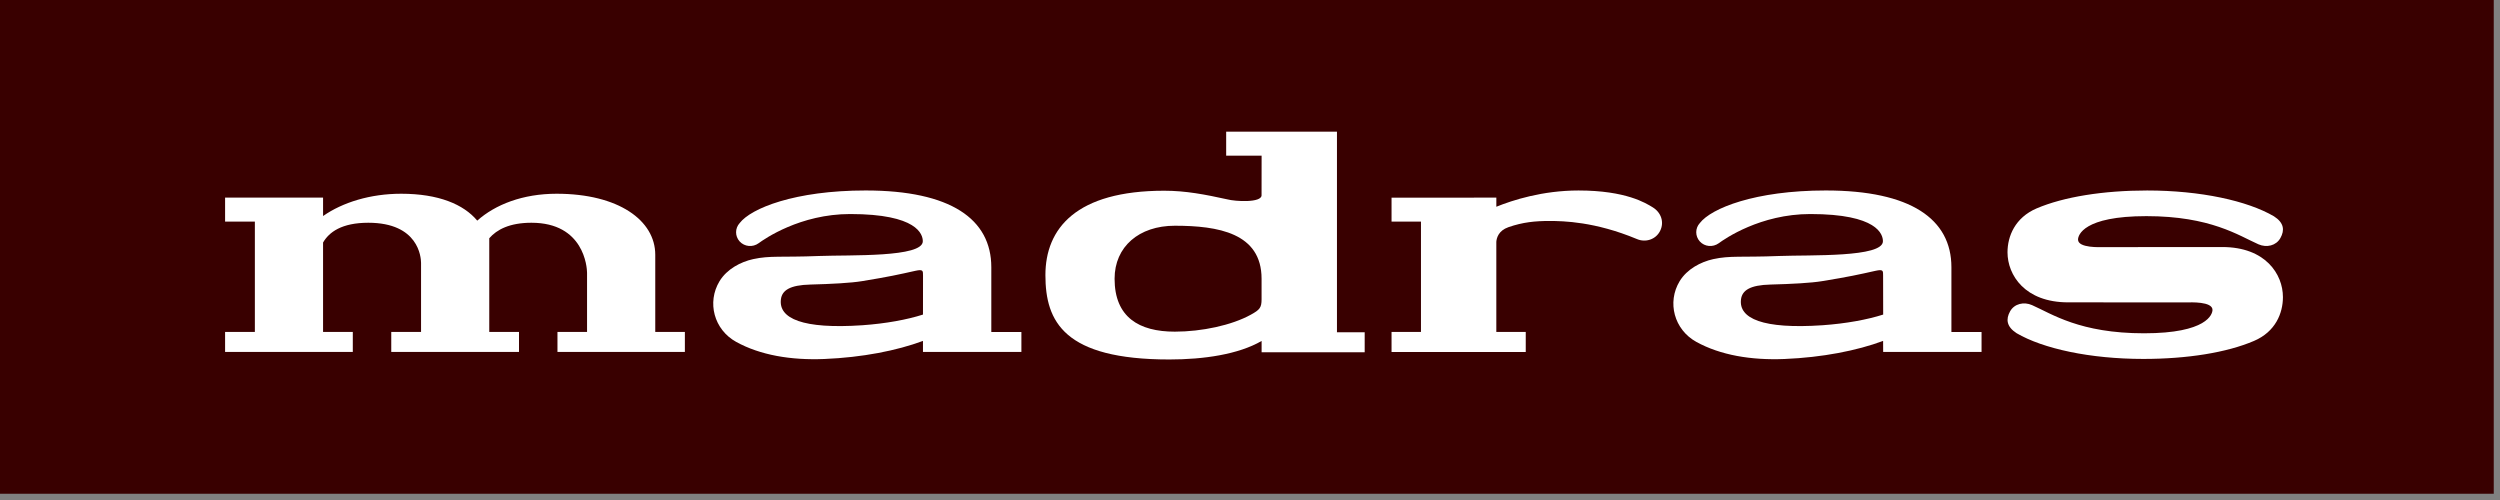
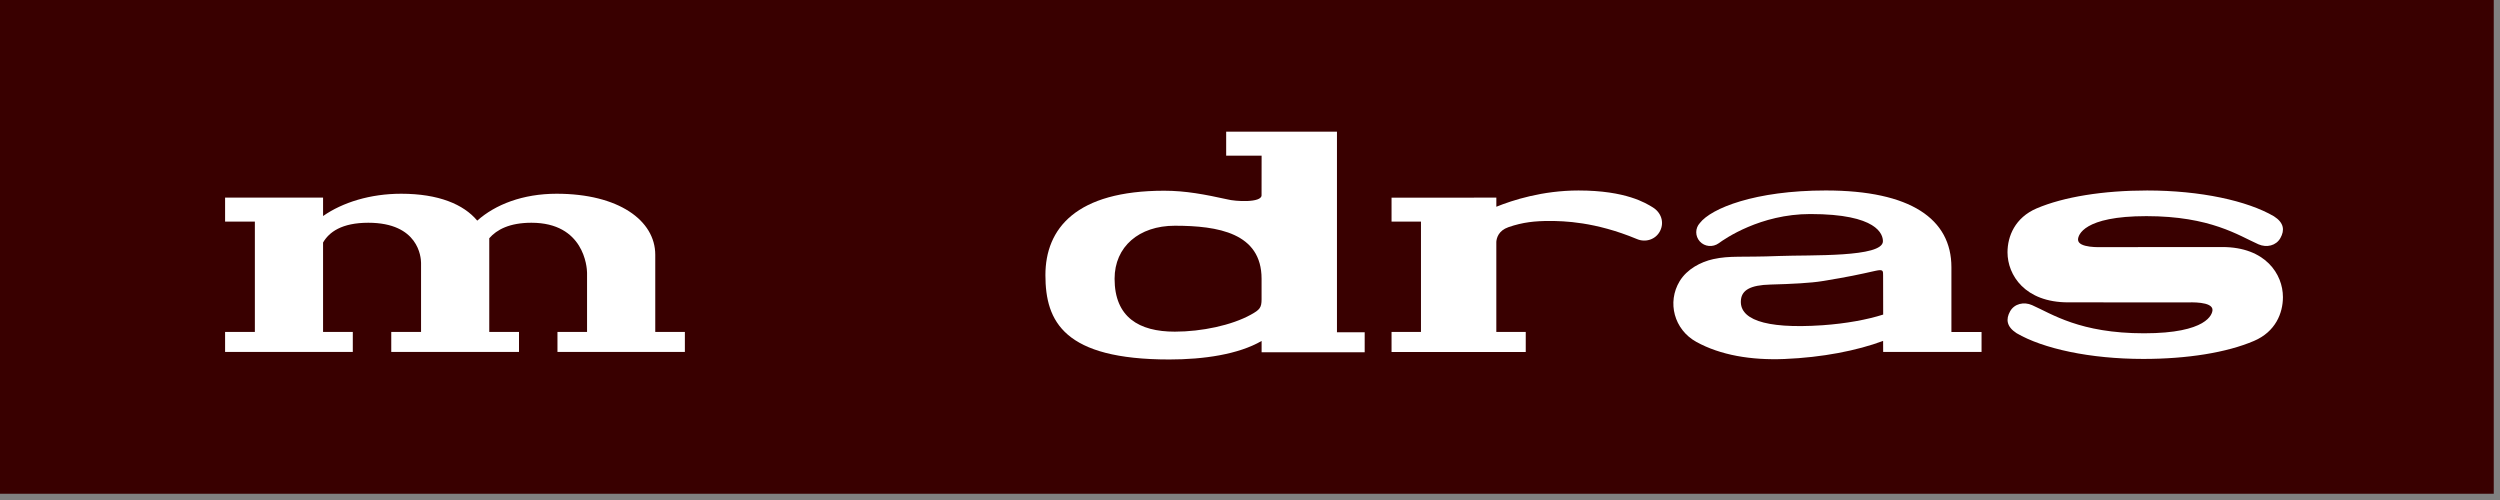
<svg xmlns="http://www.w3.org/2000/svg" version="1.1" id="レイヤー_1" x="0px" y="0px" width="200px" height="40px" viewBox="0 0 200 40" enable-background="new 0 0 200 40" xml:space="preserve">
  <rect x="0" y="0" width="200" height="40" fill="#808080" stroke="none" />
  <rect x="-0.5" y="-0.5" fill="#390000" width="200" height="40" />
-   <path fill="#FFFFFF" d="M79.305,26.557v-5.178c0-3.853-3.251-6.141-10.053-6.141c-5.675,0-9.172,1.429-10.076,2.606  c-0.379,0.413-0.389,1.042-0.007,1.468c0.395,0.435,1.056,0.487,1.522,0.145c0.472-0.345,3.321-2.334,7.322-2.334  c5.389,0,5.812,1.636,5.812,2.177c0,1.308-5.802,1.083-8.315,1.18c-3.026,0.121-3.891-0.048-5.261,0.251  c-0.981,0.215-2.09,0.787-2.686,1.764c-1.023,1.691-0.443,3.875,1.327,4.854c1.929,1.066,4.392,1.48,7.049,1.371  c3.052-0.125,5.81-0.67,7.899-1.447v0.883h7.874v-1.598H79.305z M68.982,26.02c-4.779,0.324-6.707-0.543-6.508-2.078  c0.09-0.705,0.698-1.139,2.363-1.178c1.695-0.043,3.237-0.127,4.116-0.271c2.174-0.355,2.92-0.525,4.287-0.83  c0.618-0.135,0.602,0,0.602,0.396c0,0.014-0.003,3.107-0.003,3.107C72.57,25.572,70.876,25.887,68.982,26.02" />
  <path fill="#FFFFFF" d="M52.421,26.557V20.38c0-2.745-2.937-4.881-7.892-4.881c-2.705,0-4.905,0.863-6.35,2.152  c-1.087-1.306-3.101-2.152-6.082-2.152c-2.469,0-4.687,0.689-6.252,1.783v-1.472h-7.838v1.917h2.382v8.825h-2.382v1.602h10.217  v-1.602h-2.379v-7.149c0.478-0.83,1.488-1.583,3.618-1.583c4.029,0,4.217,2.761,4.221,3.207v5.529h-2.383v1.598H41.52v-1.598h-2.379  v-7.496c0.604-0.695,1.629-1.24,3.373-1.24c4.206,0,4.447,3.552,4.45,3.998v4.738h-2.367v1.598H54.79v-1.598H52.421z" />
  <path fill="#FFFFFF" d="M132.209,16.58c-0.531-0.322-2.113-1.341-5.93-1.341c-2.877,0-5.279,0.776-6.572,1.301v-0.727V15.81  l-8.383,0.003v1.916h2.354v8.824h-2.354v1.605h10.736v-1.605h-2.354v-7.205c0.023-0.319,0.178-0.897,0.965-1.173  c1.168-0.406,2.16-0.497,3.281-0.497c1.115,0,3.648,0.051,6.988,1.44c0.703,0.311,1.533,0.041,1.871-0.651  C133.156,17.779,132.896,16.996,132.209,16.58" />
  <path fill="#FFFFFF" d="M156.113,26.557v-5.178c0-3.853-3.248-6.141-10.049-6.141c-5.674,0-9.17,1.429-10.076,2.606  c-0.381,0.413-0.387,1.042-0.006,1.468c0.393,0.435,1.049,0.487,1.521,0.145c0.469-0.345,3.32-2.334,7.32-2.334  c5.391,0,5.811,1.636,5.811,2.177c0,1.308-5.801,1.083-8.314,1.18c-3.025,0.121-3.891-0.048-5.262,0.251  c-0.979,0.215-2.092,0.787-2.686,1.764c-1.023,1.691-0.439,3.875,1.33,4.854c1.928,1.066,4.393,1.48,7.051,1.371  c3.047-0.125,5.807-0.67,7.896-1.447l0.004,0.883h7.871v-1.598H156.113z M145.791,26.02c-4.777,0.324-6.709-0.543-6.51-2.078  c0.094-0.705,0.703-1.139,2.369-1.178c1.693-0.043,3.236-0.127,4.111-0.271c2.176-0.355,2.924-0.525,4.289-0.83  c0.619-0.135,0.598,0,0.598,0.396c0,0.014,0.006,3.107,0.006,3.107C149.381,25.572,147.688,25.887,145.791,26.02" />
  <path fill="#FFFFFF" d="M106.957,26.58V10.536h-8.863v1.919h2.835l-0.004,3.168c0,0.615-2.11,0.497-2.751,0.323  c-1.767-0.387-3.306-0.688-5.036-0.688c-7.049,0-9.505,3.02-9.505,6.752c0,3.723,1.492,6.748,9.915,6.748  c2.751,0,5.526-0.406,7.381-1.482v0.906h8.246V26.58H106.957z M100.066,25.176c-1.529,0.846-3.928,1.357-6.081,1.357  c-2.866,0-4.818-1.158-4.818-4.234c0-2.563,1.952-4.24,4.818-4.24c3.455,0,6.941,0.577,6.941,4.24v1.637  C100.926,24.611,100.787,24.779,100.066,25.176" />
  <path fill="#FFFFFF" d="M177.787,19.763c-0.871,0-9.514,0.007-9.514,0.007c-0.236,0-2.031,0.089-2.031-0.604  c0-0.343,0.426-1.875,5.467-1.875c5.146,0,7.385,1.555,8.969,2.254c0.654,0.285,1.412,0.114,1.756-0.504  c0.346-0.622,0.295-1.216-0.518-1.737c-2.127-1.243-5.871-2.065-10.145-2.065c-3.498,0-6.674,0.507-8.844,1.434  c-1.725,0.74-2.326,2.229-2.326,3.511c0,1.823,1.393,4.004,4.846,4.004l9.52,0.004c0.232,0,2.033-0.092,2.033,0.598  c0,0.34-0.426,1.873-5.473,1.873c-5.146,0-7.379-1.555-8.963-2.254c-0.652-0.289-1.418-0.115-1.76,0.504  c-0.34,0.617-0.291,1.211,0.52,1.74c2.123,1.24,5.873,2.061,10.145,2.061c3.5,0,6.67-0.506,8.846-1.438  c1.727-0.734,2.32-2.225,2.32-3.508C182.635,21.943,181.246,19.763,177.787,19.763" />
</svg>